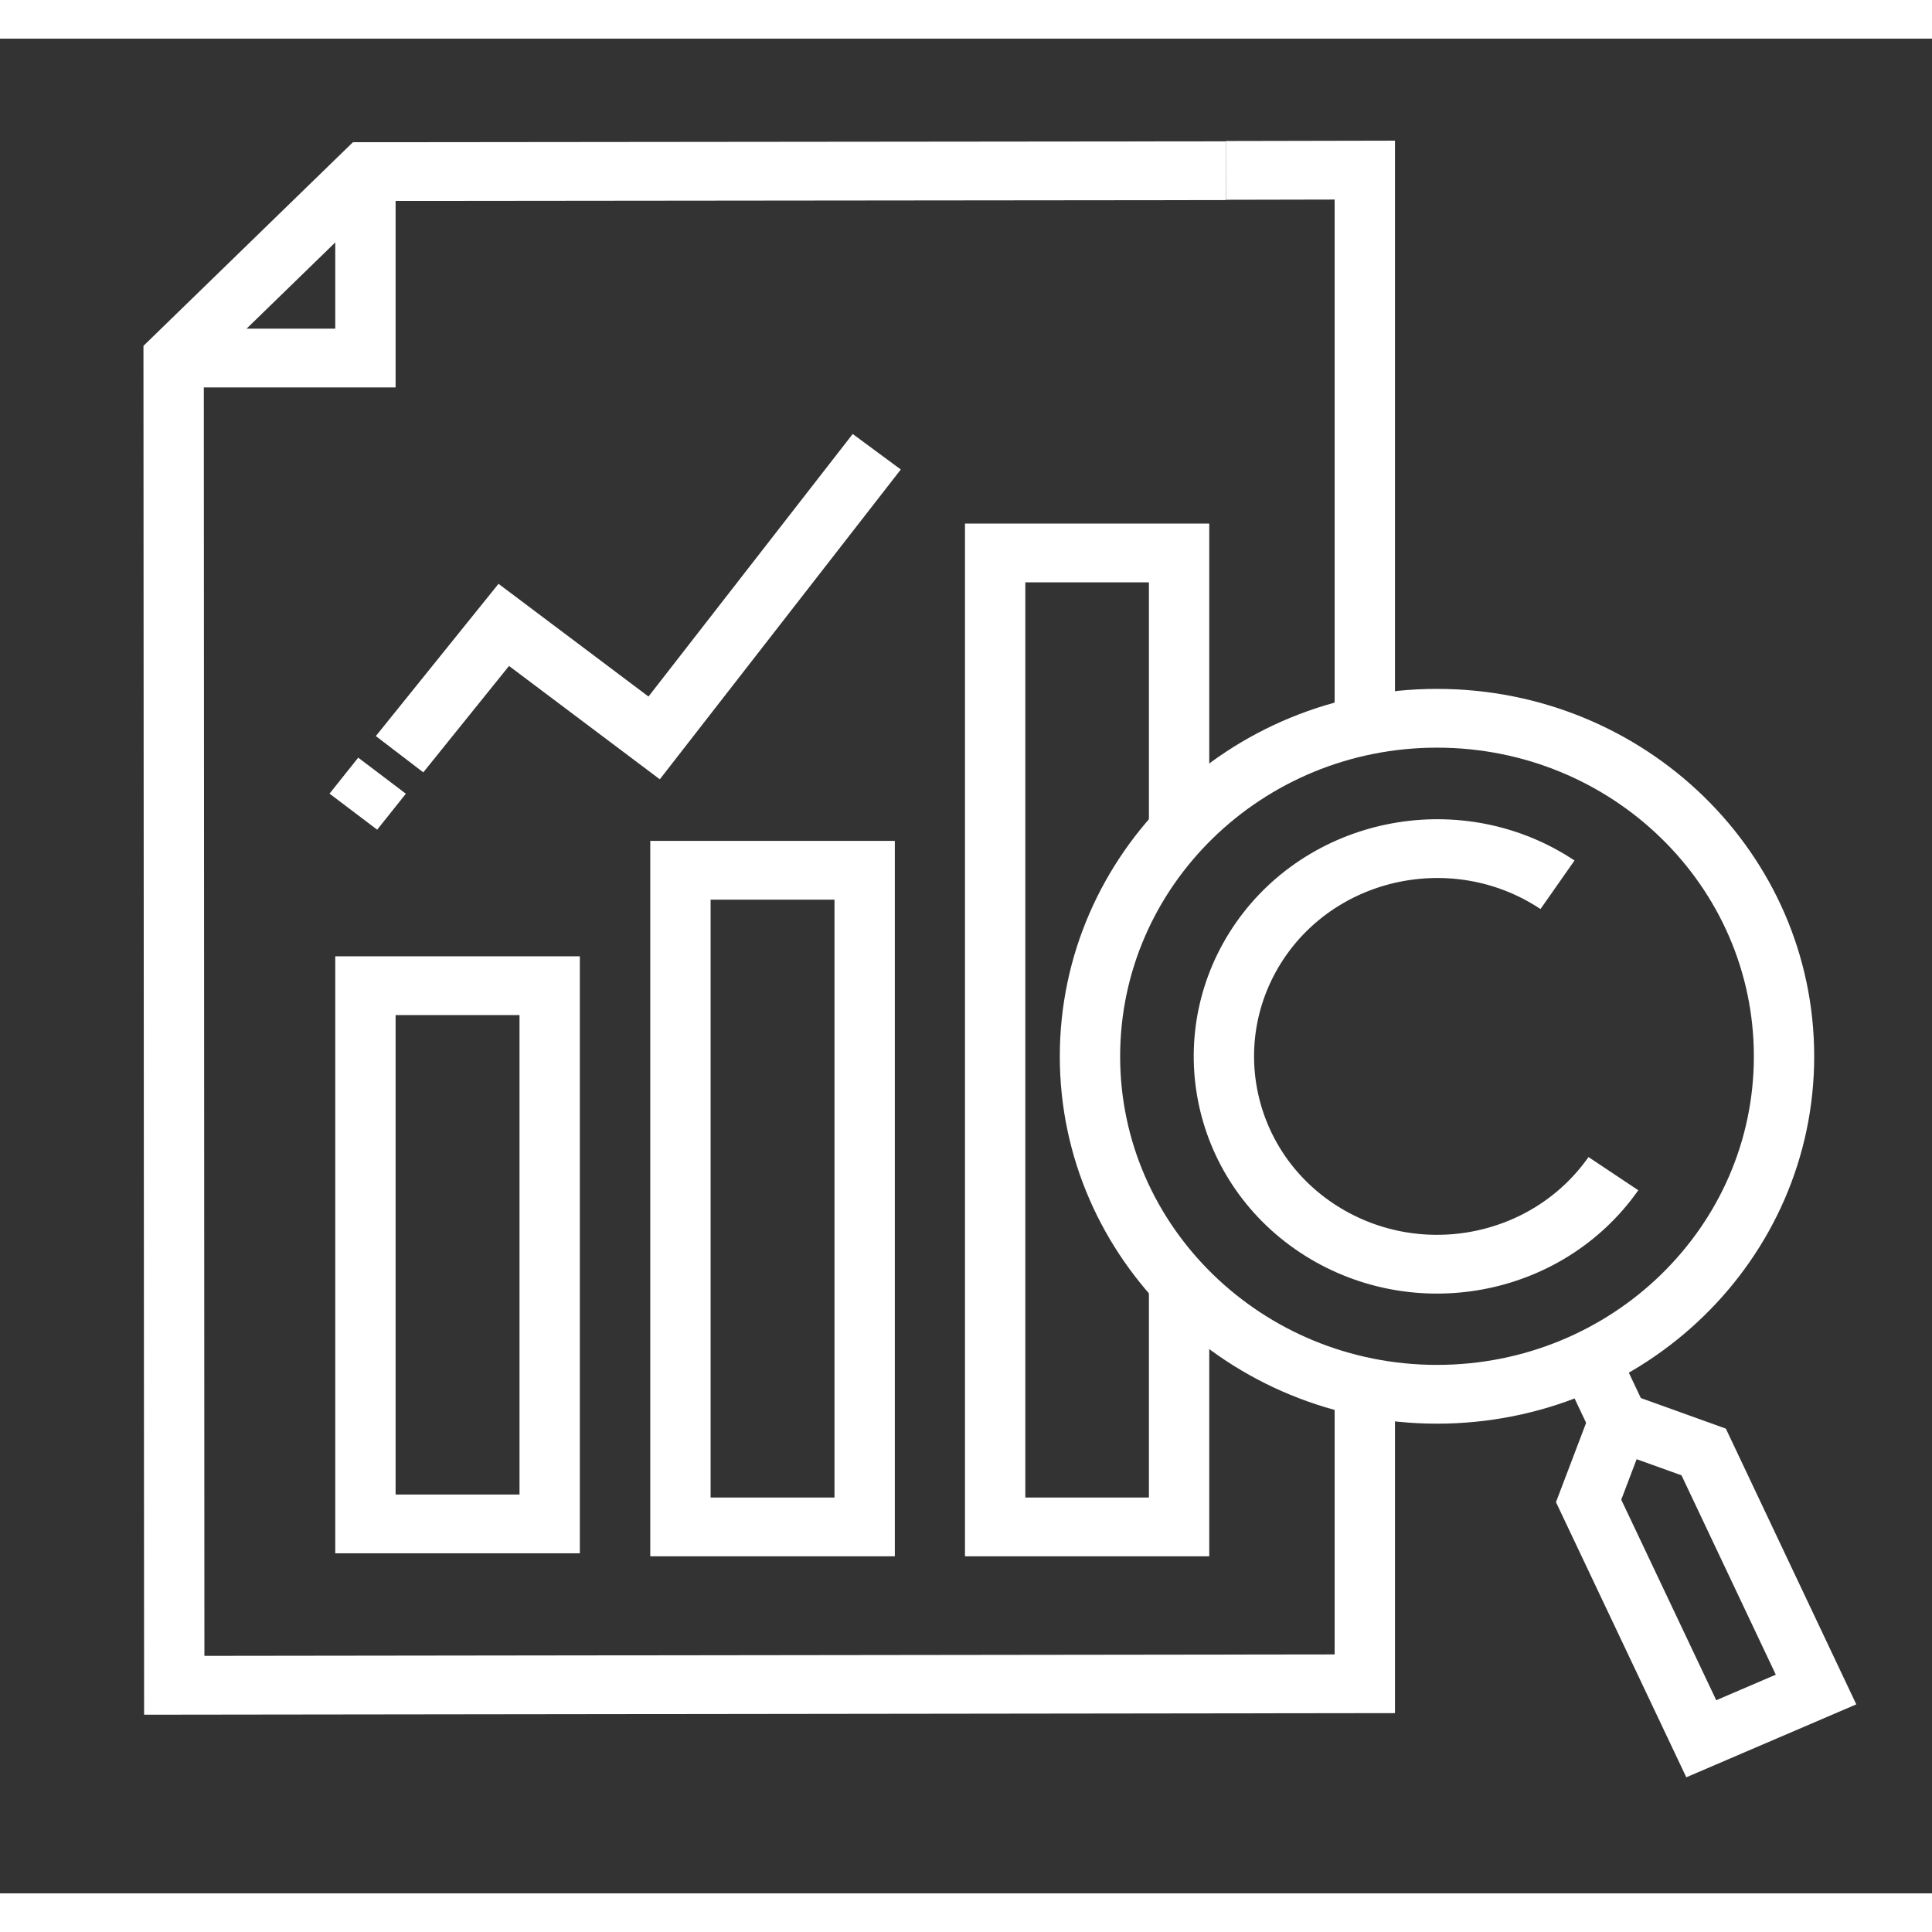
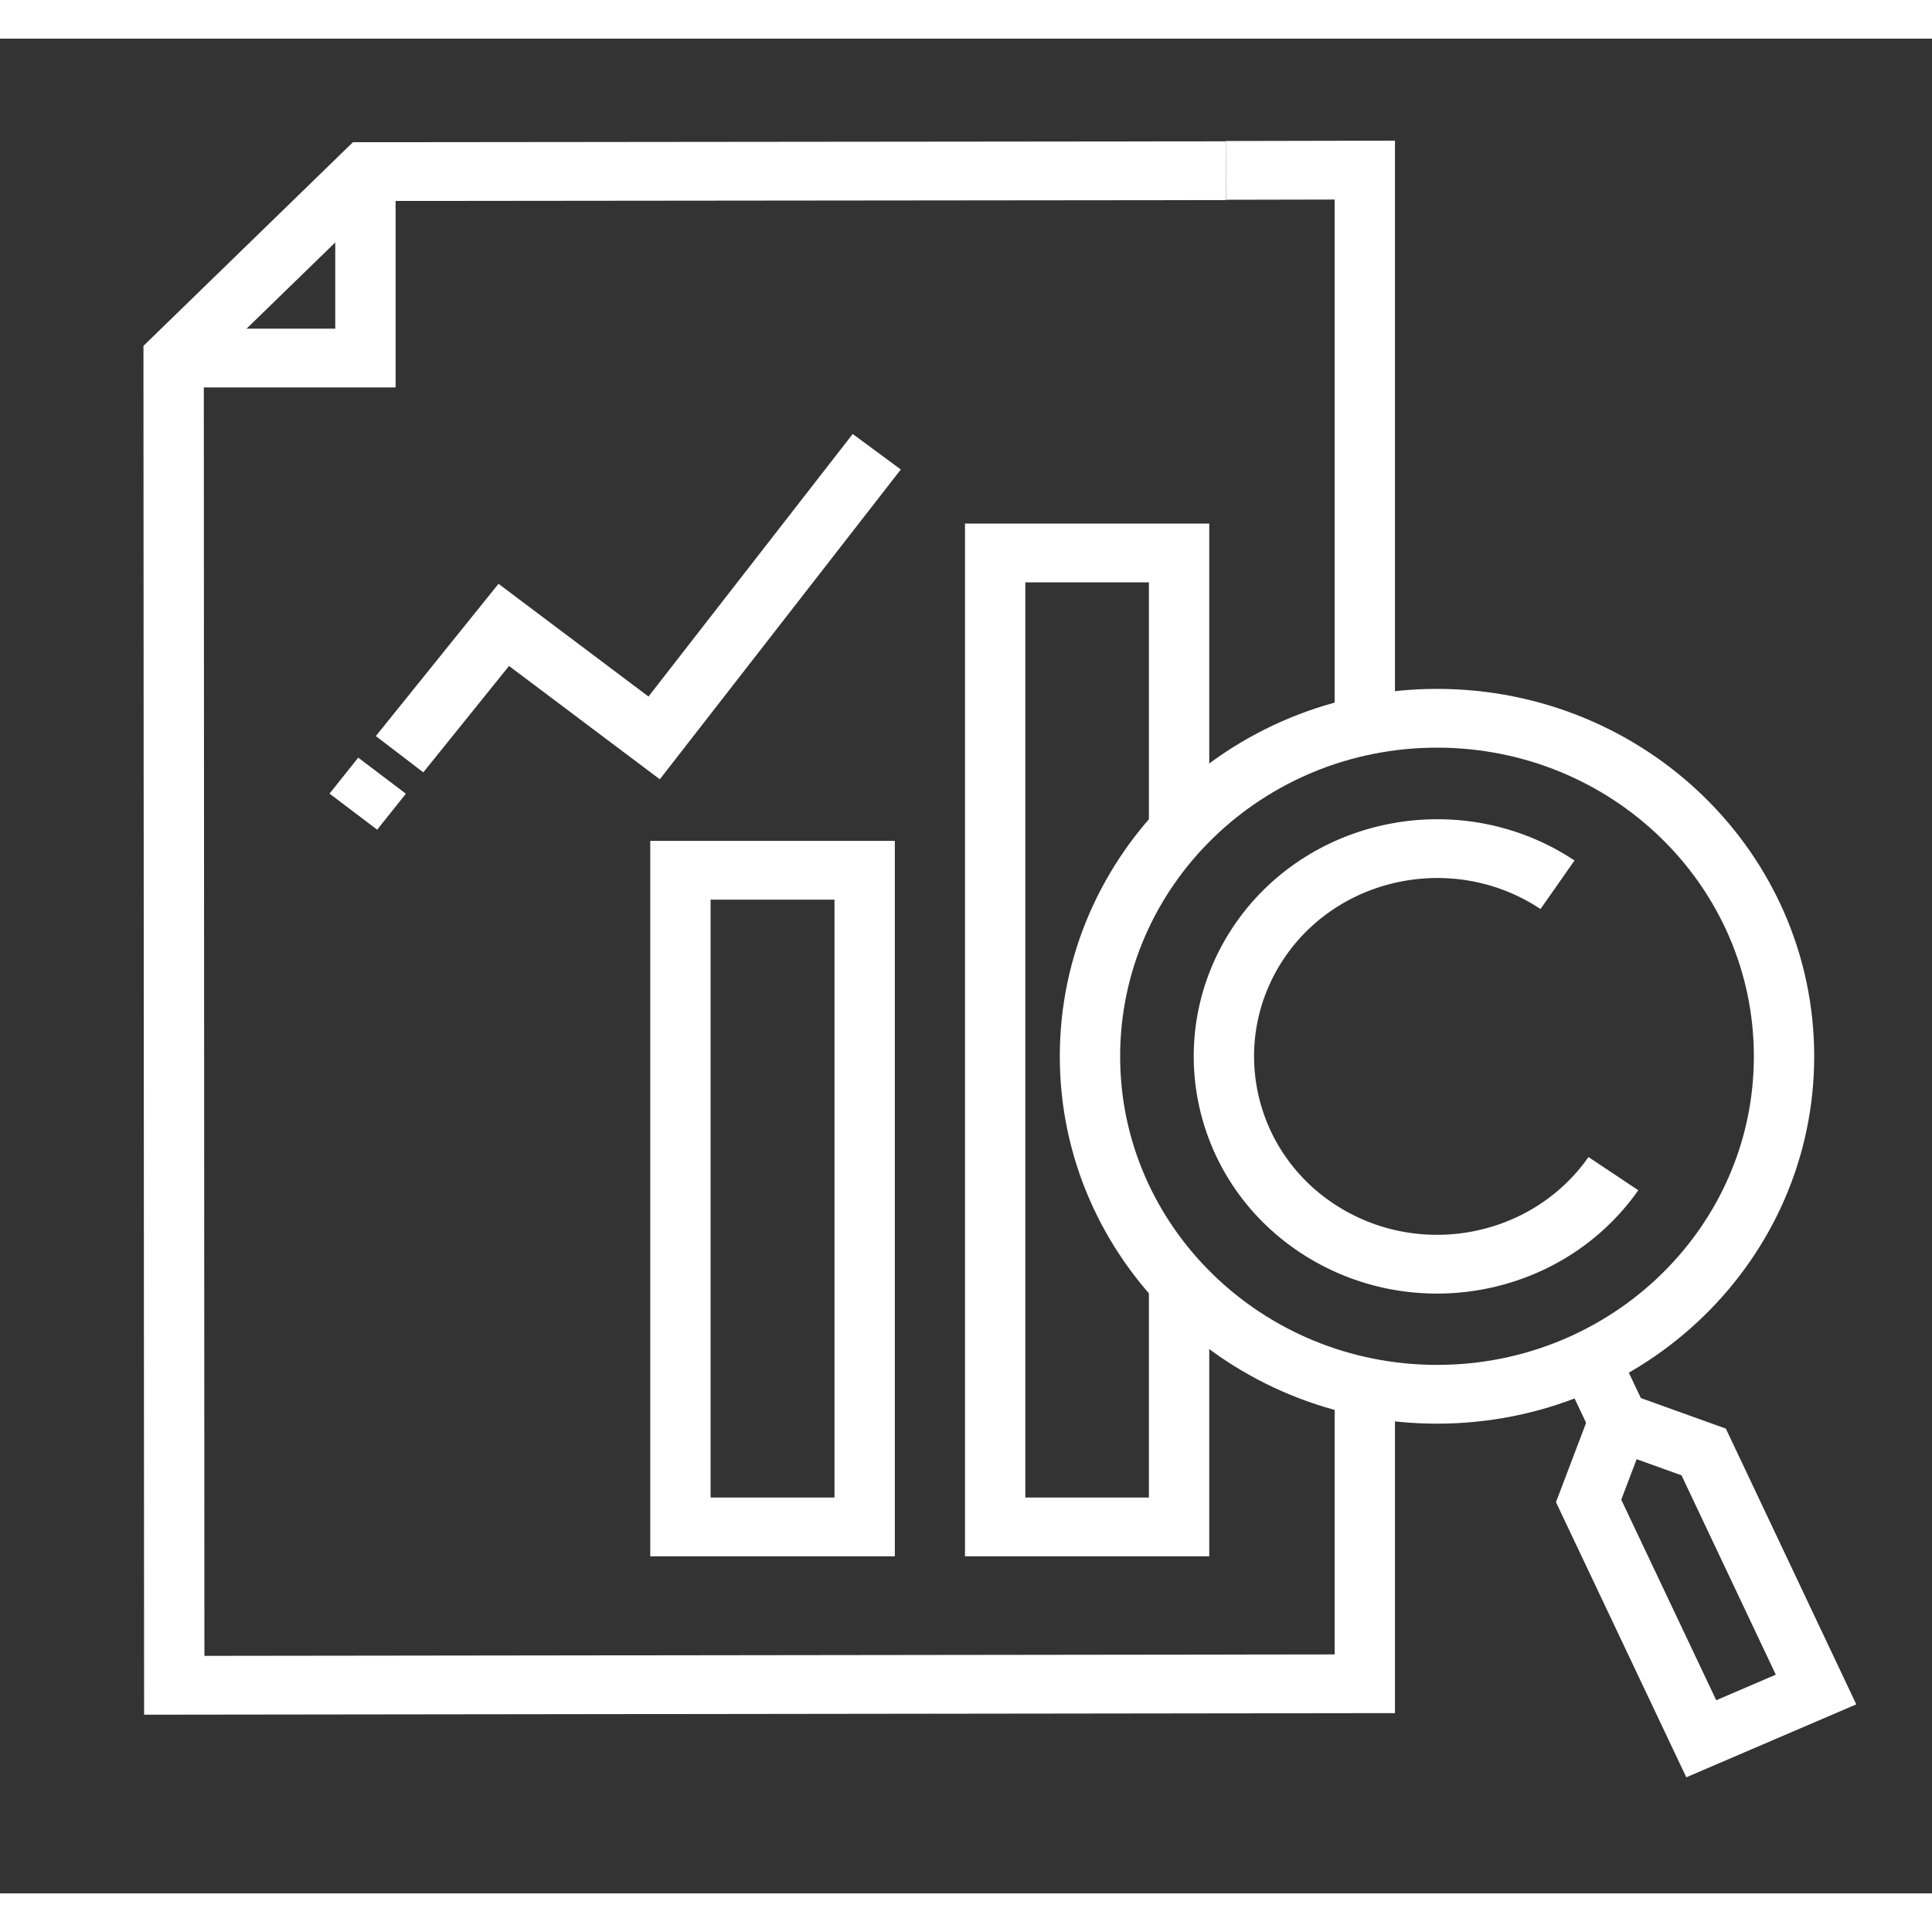
<svg xmlns="http://www.w3.org/2000/svg" width="25px" height="25px" viewBox="0 0 25 24" version="1.1">
  <rect x="0" y="0" width="25" height="24" fill="#333333" stroke="none" />
  <g id="surface1">
    <path style="fill:none;stroke-width:2.25;stroke-linecap:butt;stroke-linejoin:miter;stroke:rgb(100%,100%,100%);stroke-opacity:1;stroke-miterlimit:10;" d="M 58.97 50.29 L 60.321 53.217 " transform="matrix(0.347,0,0,0.338,0.059,0)" />
    <path style="fill:none;stroke-width:2.25;stroke-linecap:butt;stroke-linejoin:miter;stroke:rgb(100%,100%,100%);stroke-opacity:1;stroke-miterlimit:10;" d="M 63.272 65.087 L 59.071 55.982 L 60.197 52.94 L 63.362 54.108 L 67.552 63.202 Z M 63.272 65.087 " transform="matrix(0.347,0,0,0.338,0.059,0)" />
    <path style="fill:none;stroke-width:2.25;stroke-linecap:butt;stroke-linejoin:miter;stroke:rgb(100%,100%,100%);stroke-opacity:1;stroke-miterlimit:10;" d="M 66.358 38.964 C 66.358 46.103 60.569 51.899 53.417 51.899 C 46.277 51.899 40.476 46.103 40.476 38.964 C 40.476 31.815 46.277 26.019 53.417 26.019 C 60.569 26.019 66.358 31.815 66.358 38.964 Z M 66.358 38.964 " transform="matrix(0.347,0,0,0.338,0.059,0)" />
    <path style="fill:none;stroke-width:2.25;stroke-linecap:butt;stroke-linejoin:miter;stroke:rgb(100%,100%,100%);stroke-opacity:1;stroke-miterlimit:10;" d="M 59.995 43.453 C 57.517 47.074 52.573 48.011 48.935 45.536 C 45.308 43.06 44.385 38.108 46.851 34.476 C 49.318 30.855 54.284 29.917 57.911 32.393 " transform="matrix(0.347,0,0,0.338,0.059,0)" />
    <path style="fill:none;stroke-width:2.25;stroke-linecap:butt;stroke-linejoin:miter;stroke:rgb(100%,100%,100%);stroke-opacity:1;stroke-miterlimit:10;" d="M 50.725 26.609 L 50.725 5.033 L 45.545 5.044 " transform="matrix(0.347,0,0,0.338,0.059,0)" />
    <path style="fill:none;stroke-width:2.25;stroke-linecap:butt;stroke-linejoin:miter;stroke:rgb(100%,100%,100%);stroke-opacity:1;stroke-miterlimit:10;" d="M 45.545 5.056 L 13.457 5.09 L 6.305 12.228 L 6.328 63.04 L 50.725 62.982 L 50.725 52.489 " transform="matrix(0.347,0,0,0.338,0.059,0)" />
    <path style="fill:none;stroke-width:2.25;stroke-linecap:butt;stroke-linejoin:miter;stroke:rgb(100%,100%,100%);stroke-opacity:1;stroke-miterlimit:10;" d="M 6.305 12.228 L 13.457 12.228 L 13.457 5.09 " transform="matrix(0.347,0,0,0.338,0.059,0)" />
-     <path style="fill:none;stroke-width:2.25;stroke-linecap:butt;stroke-linejoin:miter;stroke:rgb(100%,100%,100%);stroke-opacity:1;stroke-miterlimit:10;" d="M 13.457 36.257 L 20.328 36.257 L 20.328 56.862 L 13.457 56.862 Z M 13.457 36.257 " transform="matrix(0.347,0,0,0.338,0.059,0)" />
    <path style="fill:none;stroke-width:2.25;stroke-linecap:butt;stroke-linejoin:miter;stroke:rgb(100%,100%,100%);stroke-opacity:1;stroke-miterlimit:10;" d="M 25.204 31.838 L 32.074 31.838 L 32.074 56.977 L 25.204 56.977 Z M 25.204 31.838 " transform="matrix(0.347,0,0,0.338,0.059,0)" />
    <path style="fill:none;stroke-width:2.25;stroke-linecap:butt;stroke-linejoin:miter;stroke:rgb(100%,100%,100%);stroke-opacity:1;stroke-miterlimit:10;" d="M 43.799 47.606 L 43.799 56.977 L 36.94 56.977 L 36.94 19.69 L 43.799 19.69 L 43.799 30.299 " transform="matrix(0.347,0,0,0.338,0.059,0)" />
    <path style="fill:none;stroke-width:2.25;stroke-linecap:butt;stroke-linejoin:miter;stroke:rgb(100%,100%,100%);stroke-opacity:1;stroke-miterlimit:10;" d="M 14.73 27.395 L 18.616 22.444 L 24.224 26.771 L 32.525 15.815 " transform="matrix(0.347,0,0,0.338,0.059,0)" />
    <path style="fill:none;stroke-width:2.25;stroke-linecap:butt;stroke-linejoin:miter;stroke:rgb(100%,100%,100%);stroke-opacity:1;stroke-miterlimit:10;" d="M 13.007 29.594 L 14.077 28.217 " transform="matrix(0.347,0,0,0.338,0.059,0)" />
  </g>
</svg>